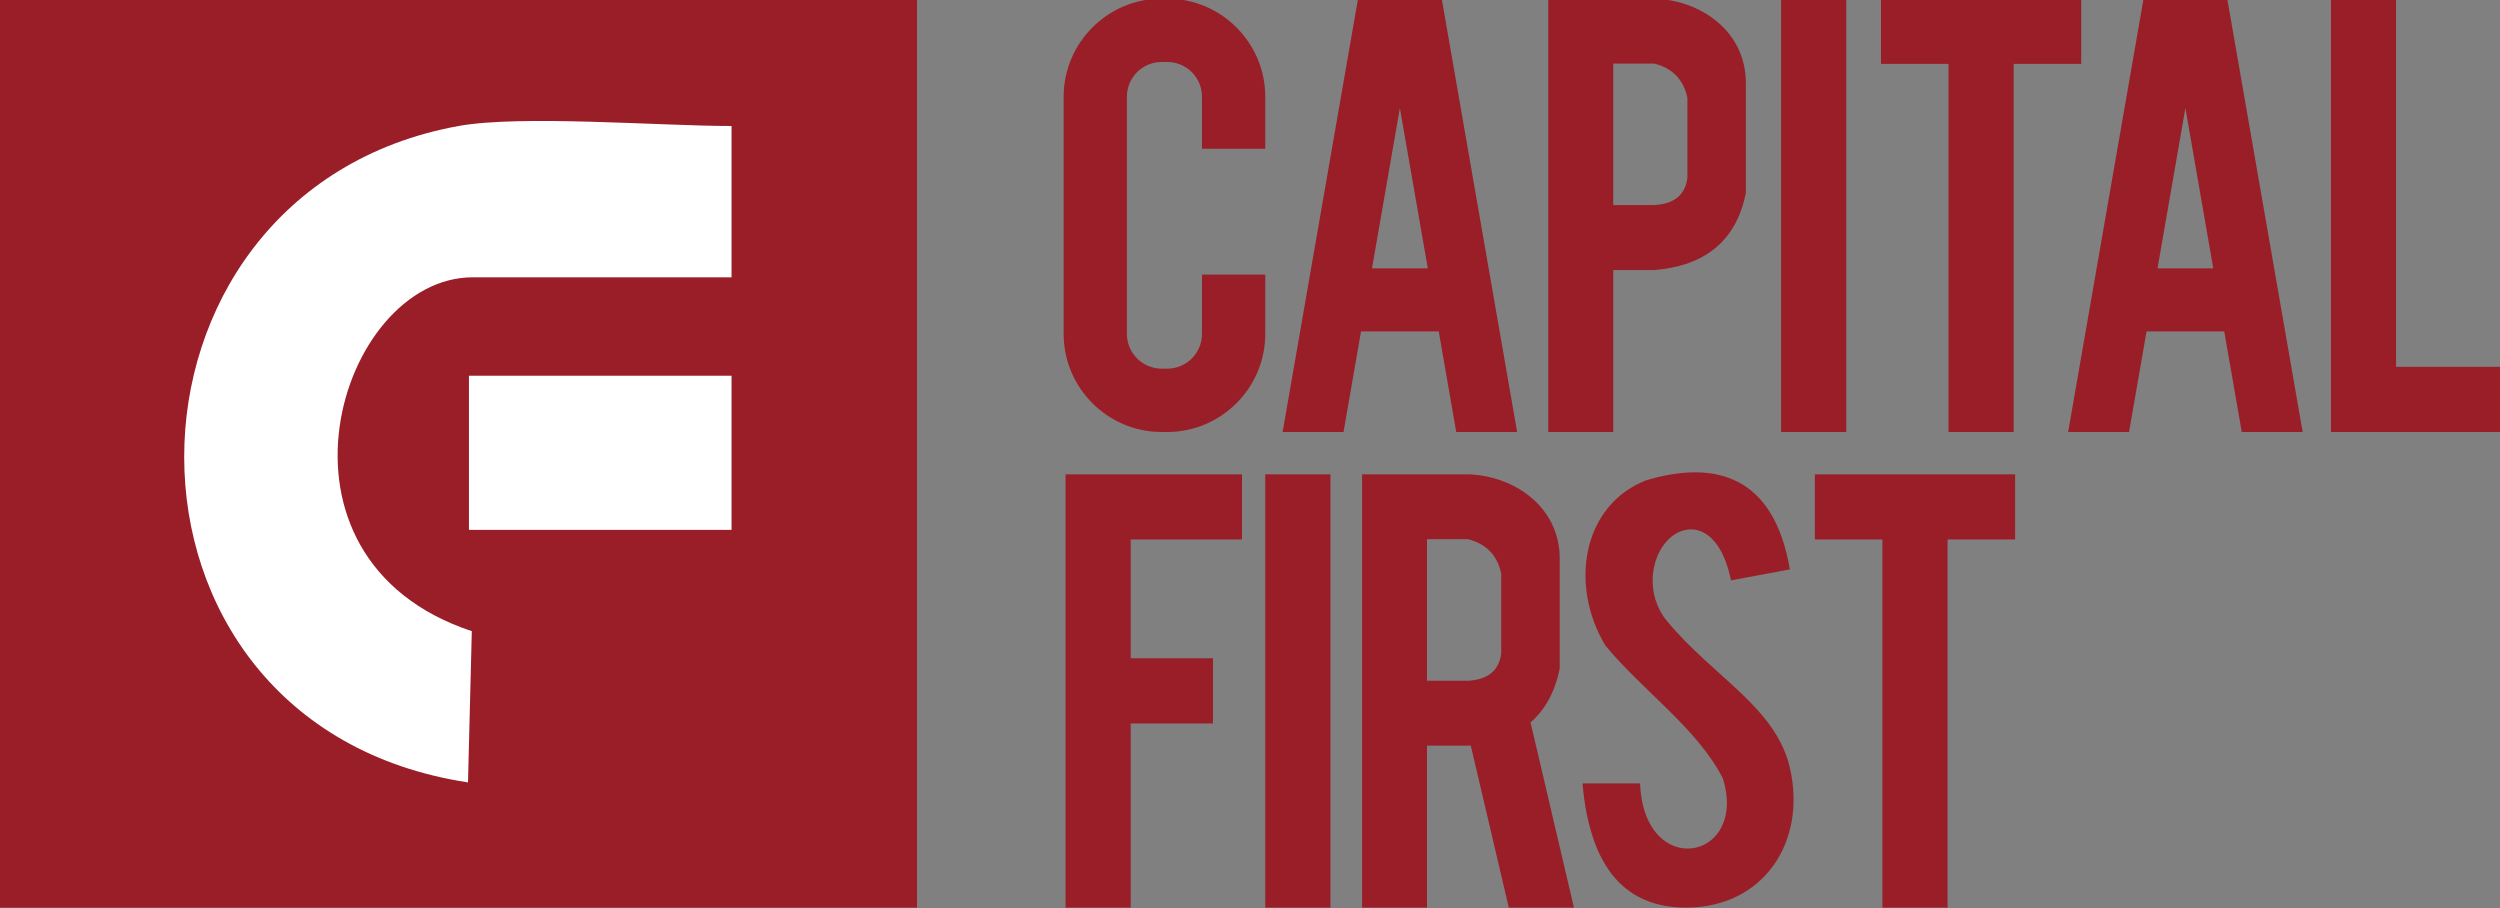
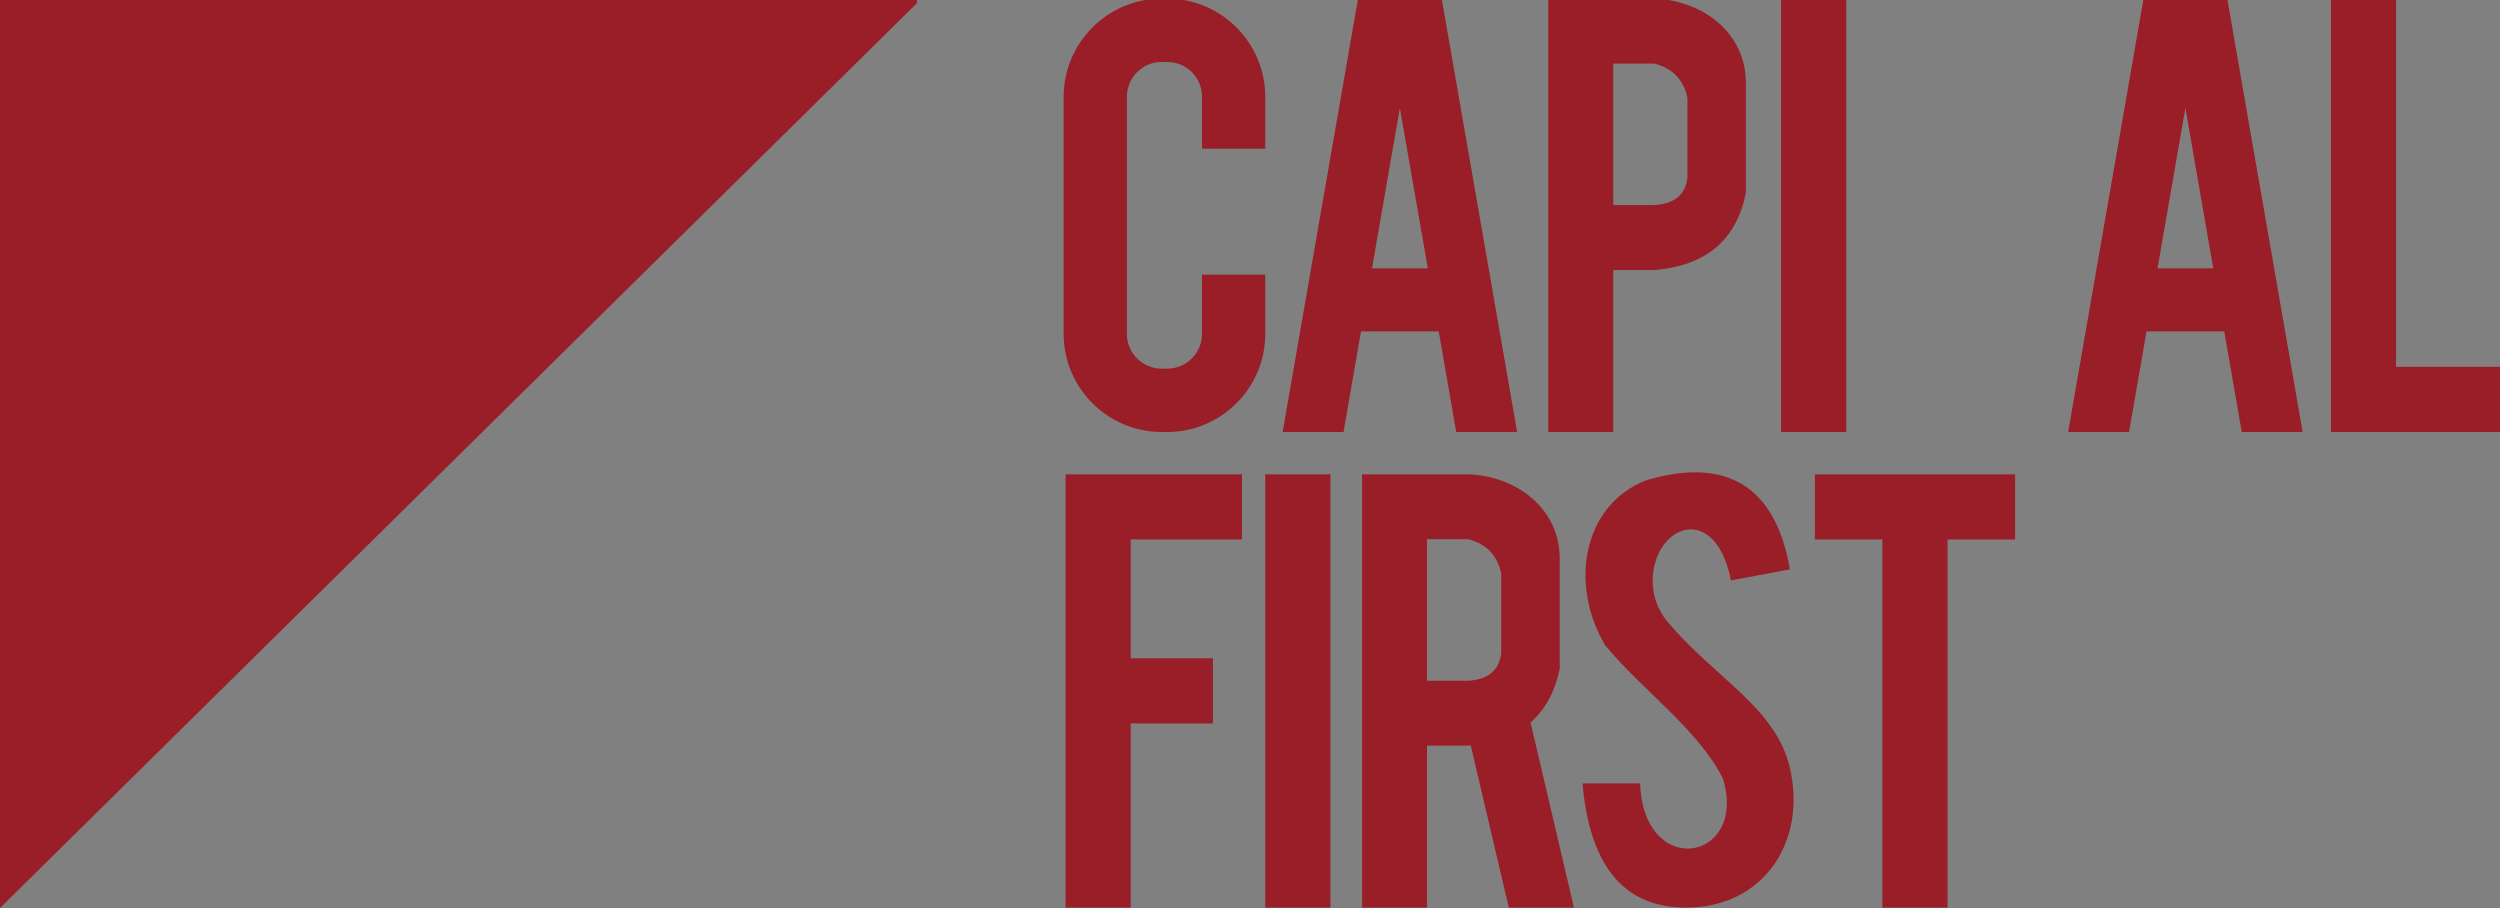
<svg xmlns="http://www.w3.org/2000/svg" width="144pt" height="52.3pt" viewBox="0 0 144 52.3" version="1.1">
  <rect x="0" y="0" width="144" height="52.3" fill="#808080" stroke="none" />
  <defs>
    <clipPath id="clip1">
      <path d="M 72 27 L 77 27 L 77 52.301 L 72 52.301 Z M 72 27 " />
    </clipPath>
    <clipPath id="clip2">
      <path d="M 78 27 L 91 27 L 91 52.301 L 78 52.301 Z M 78 27 " />
    </clipPath>
    <clipPath id="clip3">
      <path d="M 104 27 L 117 27 L 117 52.301 L 104 52.301 Z M 104 27 " />
    </clipPath>
    <clipPath id="clip4">
      <path d="M 61 27 L 72 27 L 72 52.301 L 61 52.301 Z M 61 27 " />
    </clipPath>
    <clipPath id="clip5">
      <path d="M 91 27 L 104 27 L 104 52.301 L 91 52.301 Z M 91 27 " />
    </clipPath>
    <clipPath id="clip6">
-       <path d="M 0 0 L 53 0 L 53 52.301 L 0 52.301 Z M 0 0 " />
+       <path d="M 0 0 L 53 0 L 0 52.301 Z M 0 0 " />
    </clipPath>
  </defs>
  <g id="surface1">
    <path style=" stroke:none;fill-rule:evenodd;fill:rgb(60.352%,11.768%,15.697%);fill-opacity:1;" d="M 66.906 -0.078 L 67.234 -0.078 C 70.34 -0.078 72.879 2.465 72.879 5.566 L 72.879 8.566 L 69.234 8.566 L 69.234 5.566 C 69.234 4.469 68.336 3.57 67.234 3.57 L 66.906 3.57 C 65.809 3.57 64.91 4.469 64.91 5.566 L 64.91 19.238 C 64.91 20.336 65.809 21.234 66.906 21.234 L 67.234 21.234 C 68.336 21.234 69.234 20.336 69.234 19.238 L 69.234 15.816 L 72.879 15.816 L 72.879 19.238 C 72.879 22.344 70.34 24.883 67.234 24.883 L 66.906 24.883 C 63.805 24.883 61.266 22.344 61.266 19.238 L 61.266 5.566 C 61.266 2.465 63.805 -0.078 66.906 -0.078 Z M 66.906 -0.078 " />
    <path style=" stroke:none;fill-rule:evenodd;fill:rgb(60.352%,11.768%,15.697%);fill-opacity:1;" d="M 78.223 -0.078 L 83.043 -0.078 L 87.387 24.883 L 83.879 24.883 L 82.871 19.09 L 78.395 19.09 L 77.387 24.883 L 73.879 24.883 Z M 82.242 15.457 L 80.633 6.223 L 79.027 15.457 Z M 82.242 15.457 " />
    <path style=" stroke:none;fill-rule:evenodd;fill:rgb(60.352%,11.768%,15.697%);fill-opacity:1;" d="M 89.18 -0.078 L 95.289 -0.078 C 97.953 0.008 100.562 1.789 100.562 4.789 C 100.562 6.898 100.562 9.008 100.562 11.117 C 100.02 13.809 98.285 15.309 95.289 15.555 L 92.922 15.555 L 92.922 24.883 L 89.18 24.883 Z M 95.289 3.664 L 92.922 3.664 L 92.922 11.812 L 95.289 11.812 C 96.383 11.746 97.066 11.277 97.195 10.238 C 97.195 8.707 97.195 7.168 97.195 5.637 C 96.969 4.57 96.32 3.922 95.289 3.664 Z M 95.289 3.664 " />
    <path style=" stroke:none;fill-rule:evenodd;fill:rgb(60.352%,11.768%,15.697%);fill-opacity:1;" d="M 102.59 24.883 L 106.344 24.883 L 106.344 -0.074 L 102.59 -0.074 Z M 102.59 24.883 " />
-     <path style=" stroke:none;fill-rule:evenodd;fill:rgb(60.352%,11.768%,15.697%);fill-opacity:1;" d="M 112.234 -0.078 L 119.879 -0.078 L 119.879 3.68 L 115.988 3.68 L 115.988 24.883 L 112.234 24.883 L 112.234 3.68 L 108.344 3.68 L 108.344 -0.078 Z M 112.234 -0.078 " />
    <path style=" stroke:none;fill-rule:evenodd;fill:rgb(60.352%,11.768%,15.697%);fill-opacity:1;" d="M 123.469 -0.078 L 128.289 -0.078 L 132.633 24.883 L 129.125 24.883 L 128.117 19.09 L 123.641 19.09 L 122.633 24.883 L 119.125 24.883 Z M 127.484 15.457 L 125.879 6.223 L 124.273 15.457 Z M 127.484 15.457 " />
    <path style=" stroke:none;fill-rule:evenodd;fill:rgb(60.352%,11.768%,15.697%);fill-opacity:1;" d="M 134.262 -0.078 L 138.012 -0.078 L 138.012 21.129 L 144 21.129 L 144 24.883 L 134.262 24.883 Z M 134.262 -0.078 " />
    <g clip-path="url(#clip1)" clip-rule="nonzero">
      <path style=" stroke:none;fill-rule:evenodd;fill:rgb(60.352%,11.768%,15.697%);fill-opacity:1;" d="M 72.879 52.277 L 76.633 52.277 L 76.633 27.32 L 72.879 27.32 Z M 72.879 52.277 " />
    </g>
    <g clip-path="url(#clip2)" clip-rule="nonzero">
      <path style=" stroke:none;fill-rule:evenodd;fill:rgb(60.352%,11.768%,15.697%);fill-opacity:1;" d="M 78.457 27.32 L 84.566 27.32 C 87.227 27.406 89.84 29.191 89.84 32.184 C 89.84 34.289 89.84 36.402 89.84 38.512 C 89.57 39.836 89.012 40.871 88.16 41.613 L 90.66 52.277 L 86.906 52.277 L 84.715 42.938 L 84.566 42.949 L 82.195 42.949 L 82.195 52.277 L 78.457 52.277 Z M 84.566 31.059 L 82.195 31.059 L 82.195 39.211 L 84.566 39.211 C 85.656 39.145 86.34 38.668 86.469 37.637 C 86.469 36.102 86.469 34.566 86.469 33.035 C 86.242 31.965 85.594 31.324 84.566 31.059 Z M 84.566 31.059 " />
    </g>
    <g clip-path="url(#clip3)" clip-rule="nonzero">
      <path style=" stroke:none;fill-rule:evenodd;fill:rgb(60.352%,11.768%,15.697%);fill-opacity:1;" d="M 108.426 27.32 L 116.07 27.32 L 116.07 31.074 L 112.18 31.074 L 112.18 52.277 L 108.426 52.277 L 108.426 31.074 L 104.535 31.074 L 104.535 27.32 Z M 108.426 27.32 " />
    </g>
    <g clip-path="url(#clip4)" clip-rule="nonzero">
      <path style=" stroke:none;fill-rule:evenodd;fill:rgb(60.352%,11.768%,15.697%);fill-opacity:1;" d="M 61.375 27.32 L 71.539 27.32 L 71.539 31.074 L 65.129 31.074 L 65.129 37.918 L 69.867 37.918 L 69.867 41.672 L 65.129 41.672 L 65.129 52.277 L 61.375 52.277 Z M 61.375 27.32 " />
    </g>
    <g clip-path="url(#clip5)" clip-rule="nonzero">
      <path style=" stroke:none;fill-rule:evenodd;fill:rgb(60.352%,11.768%,15.697%);fill-opacity:1;" d="M 99.703 33.43 C 100.832 33.219 101.965 33.008 103.098 32.797 C 102.184 27.434 98.848 26.461 94.809 27.668 C 91.152 29.102 90.375 33.691 92.469 37.184 C 94.633 39.797 97.77 41.965 99.234 44.828 C 100.715 49.582 94.688 50.727 94.469 45.125 C 93.363 45.125 92.258 45.125 91.152 45.125 C 91.586 50.094 93.699 52.281 97.125 52.277 C 101.57 52.277 104.082 48.5 103.098 44.223 C 102.281 40.73 98.723 39.023 96.039 35.797 C 94.75 34.254 95.074 32.121 96.059 31.113 C 97.16 29.98 99.055 30.211 99.703 33.43 Z M 99.703 33.43 " />
    </g>
    <g clip-path="url(#clip6)" clip-rule="nonzero">
      <path style=" stroke:none;fill-rule:evenodd;fill:rgb(60.352%,11.768%,15.697%);fill-opacity:1;" d="M 0 52.277 L 52.82 52.277 L 52.82 -0.074 L 0 -0.074 Z M 0 52.277 " />
    </g>
-     <path style=" stroke:none;fill-rule:evenodd;fill:rgb(100%,100%,100%);fill-opacity:1;" d="M 42.137 7.258 C 38.016 7.258 30.012 6.605 26.41 7.258 C 5.496 11.059 5.008 41.73 26.957 45.066 C 27.031 42.16 27.105 39.258 27.176 36.355 C 14.527 32.164 19.496 15.973 27.234 15.973 L 42.137 15.973 Z M 27.012 21.641 L 42.137 21.641 L 42.137 30.52 L 27.012 30.52 Z M 27.012 21.641 " />
  </g>
</svg>